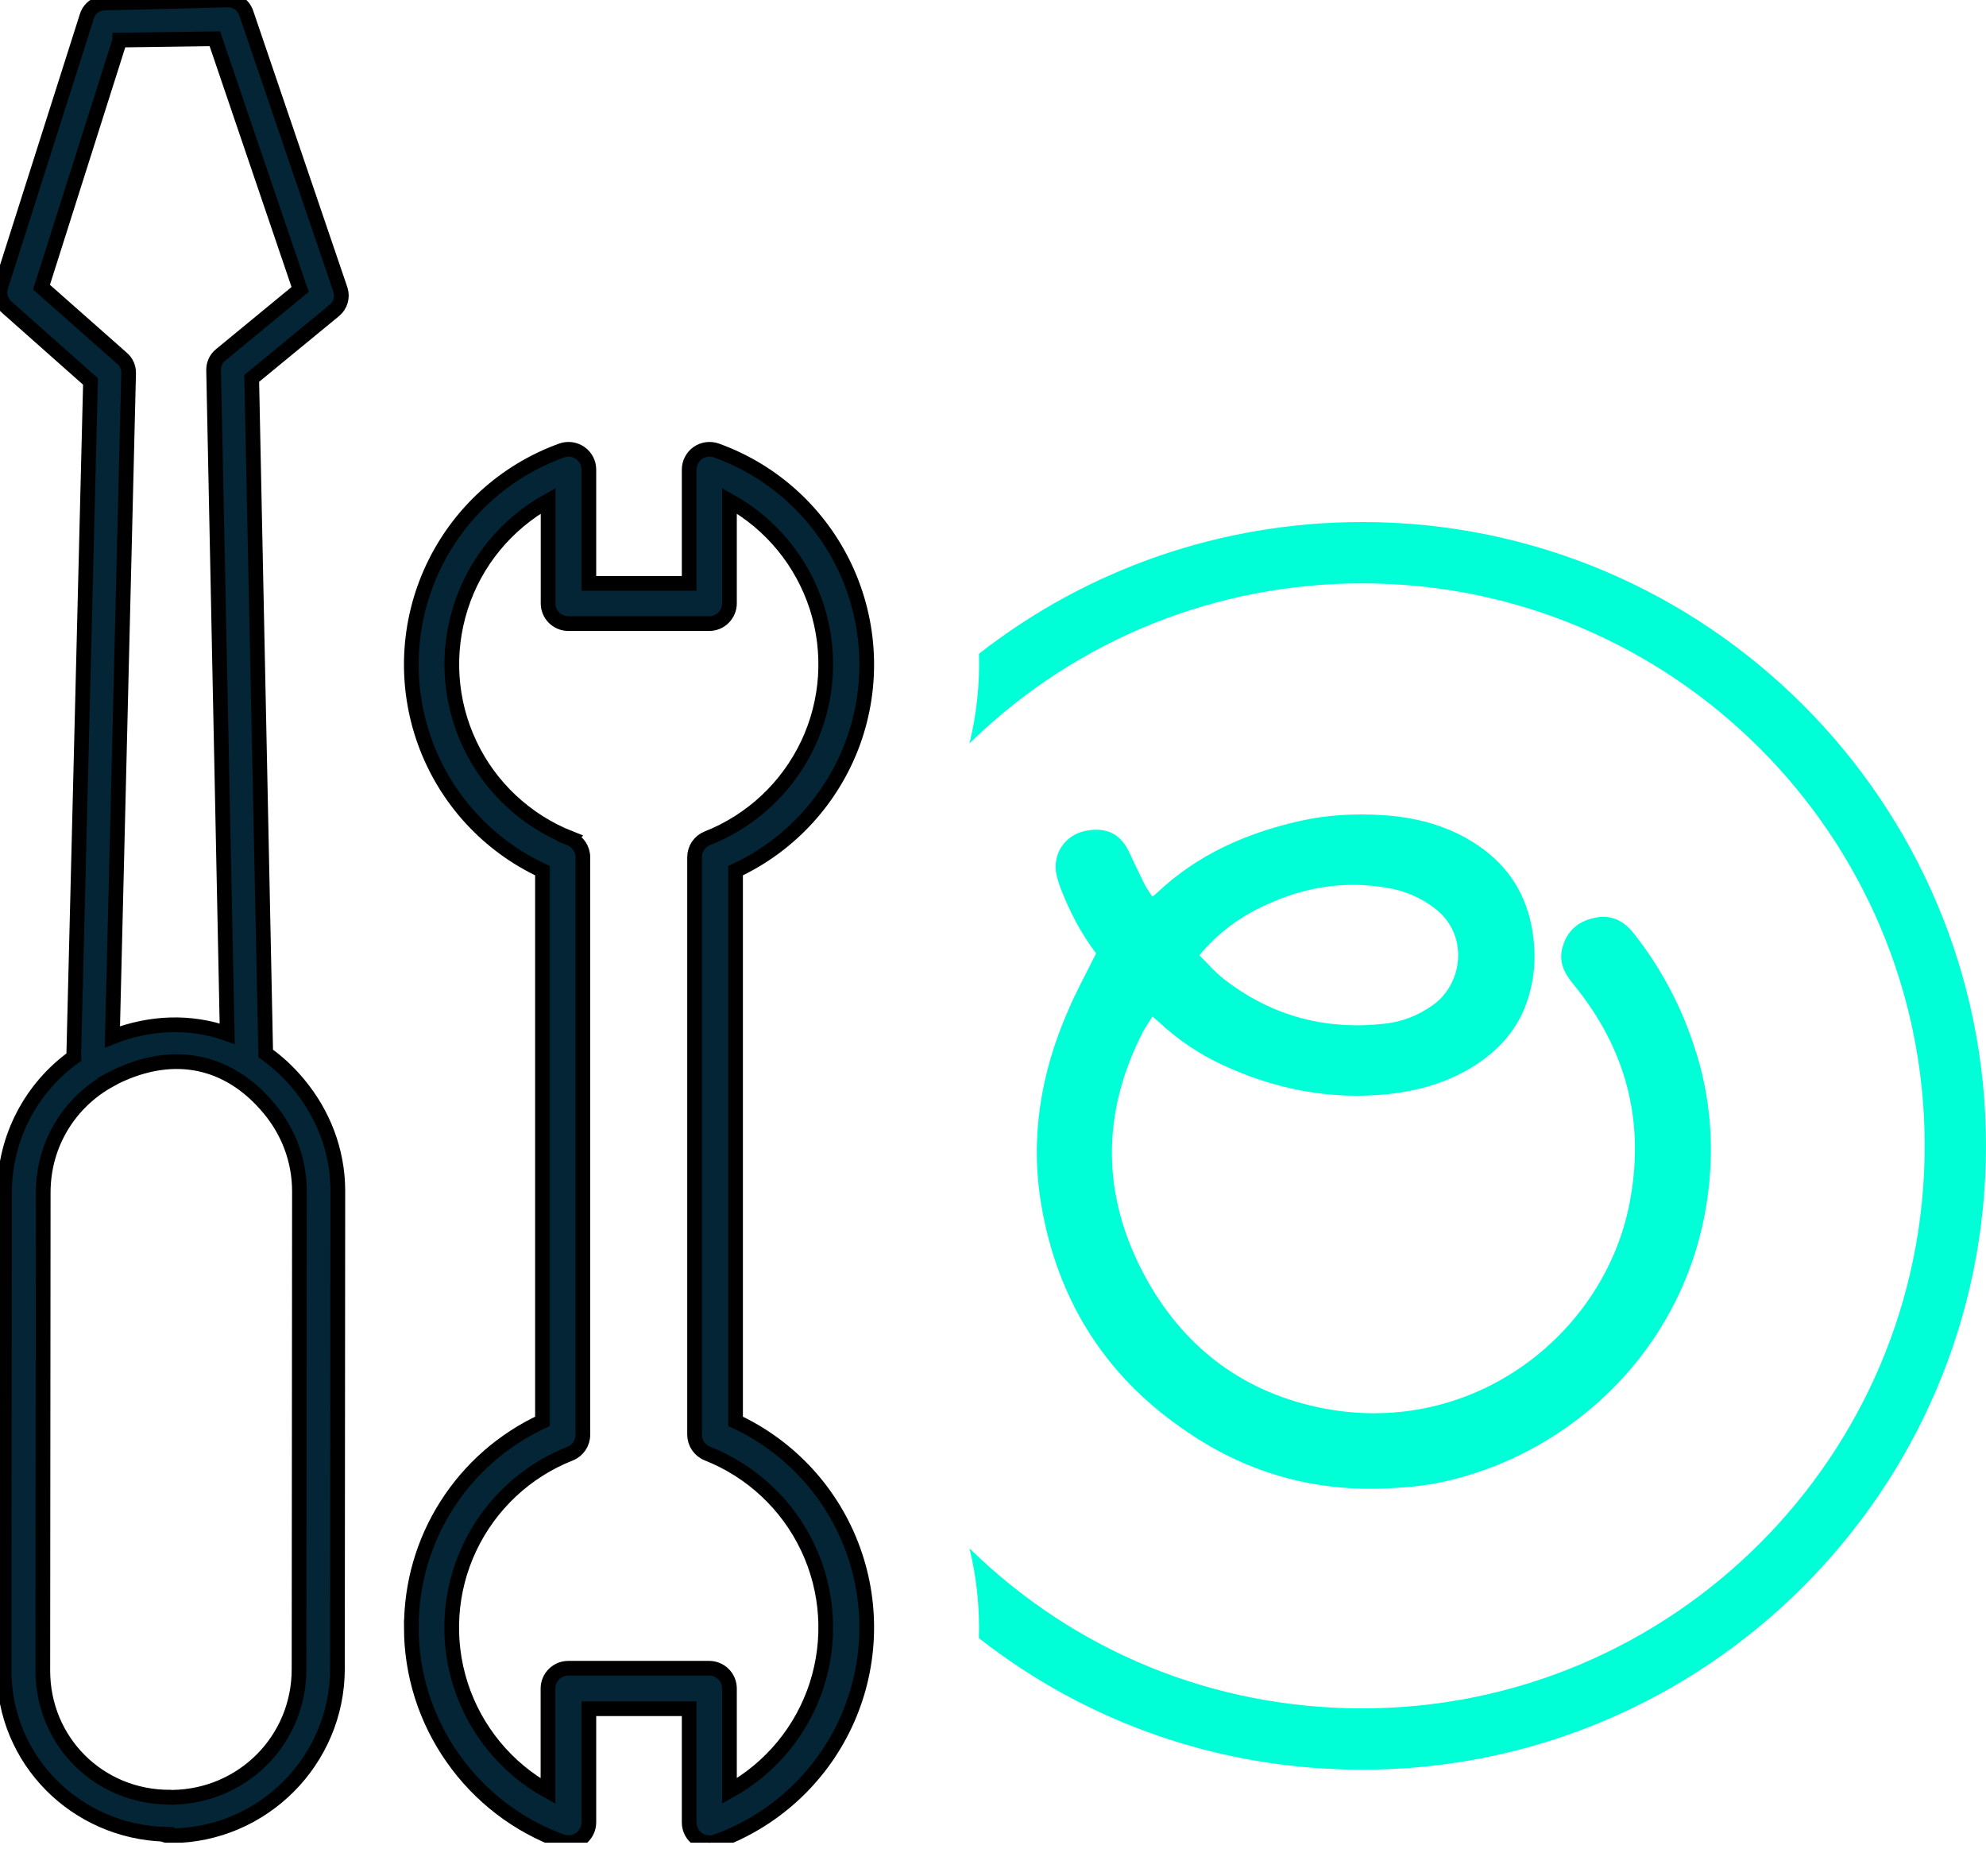
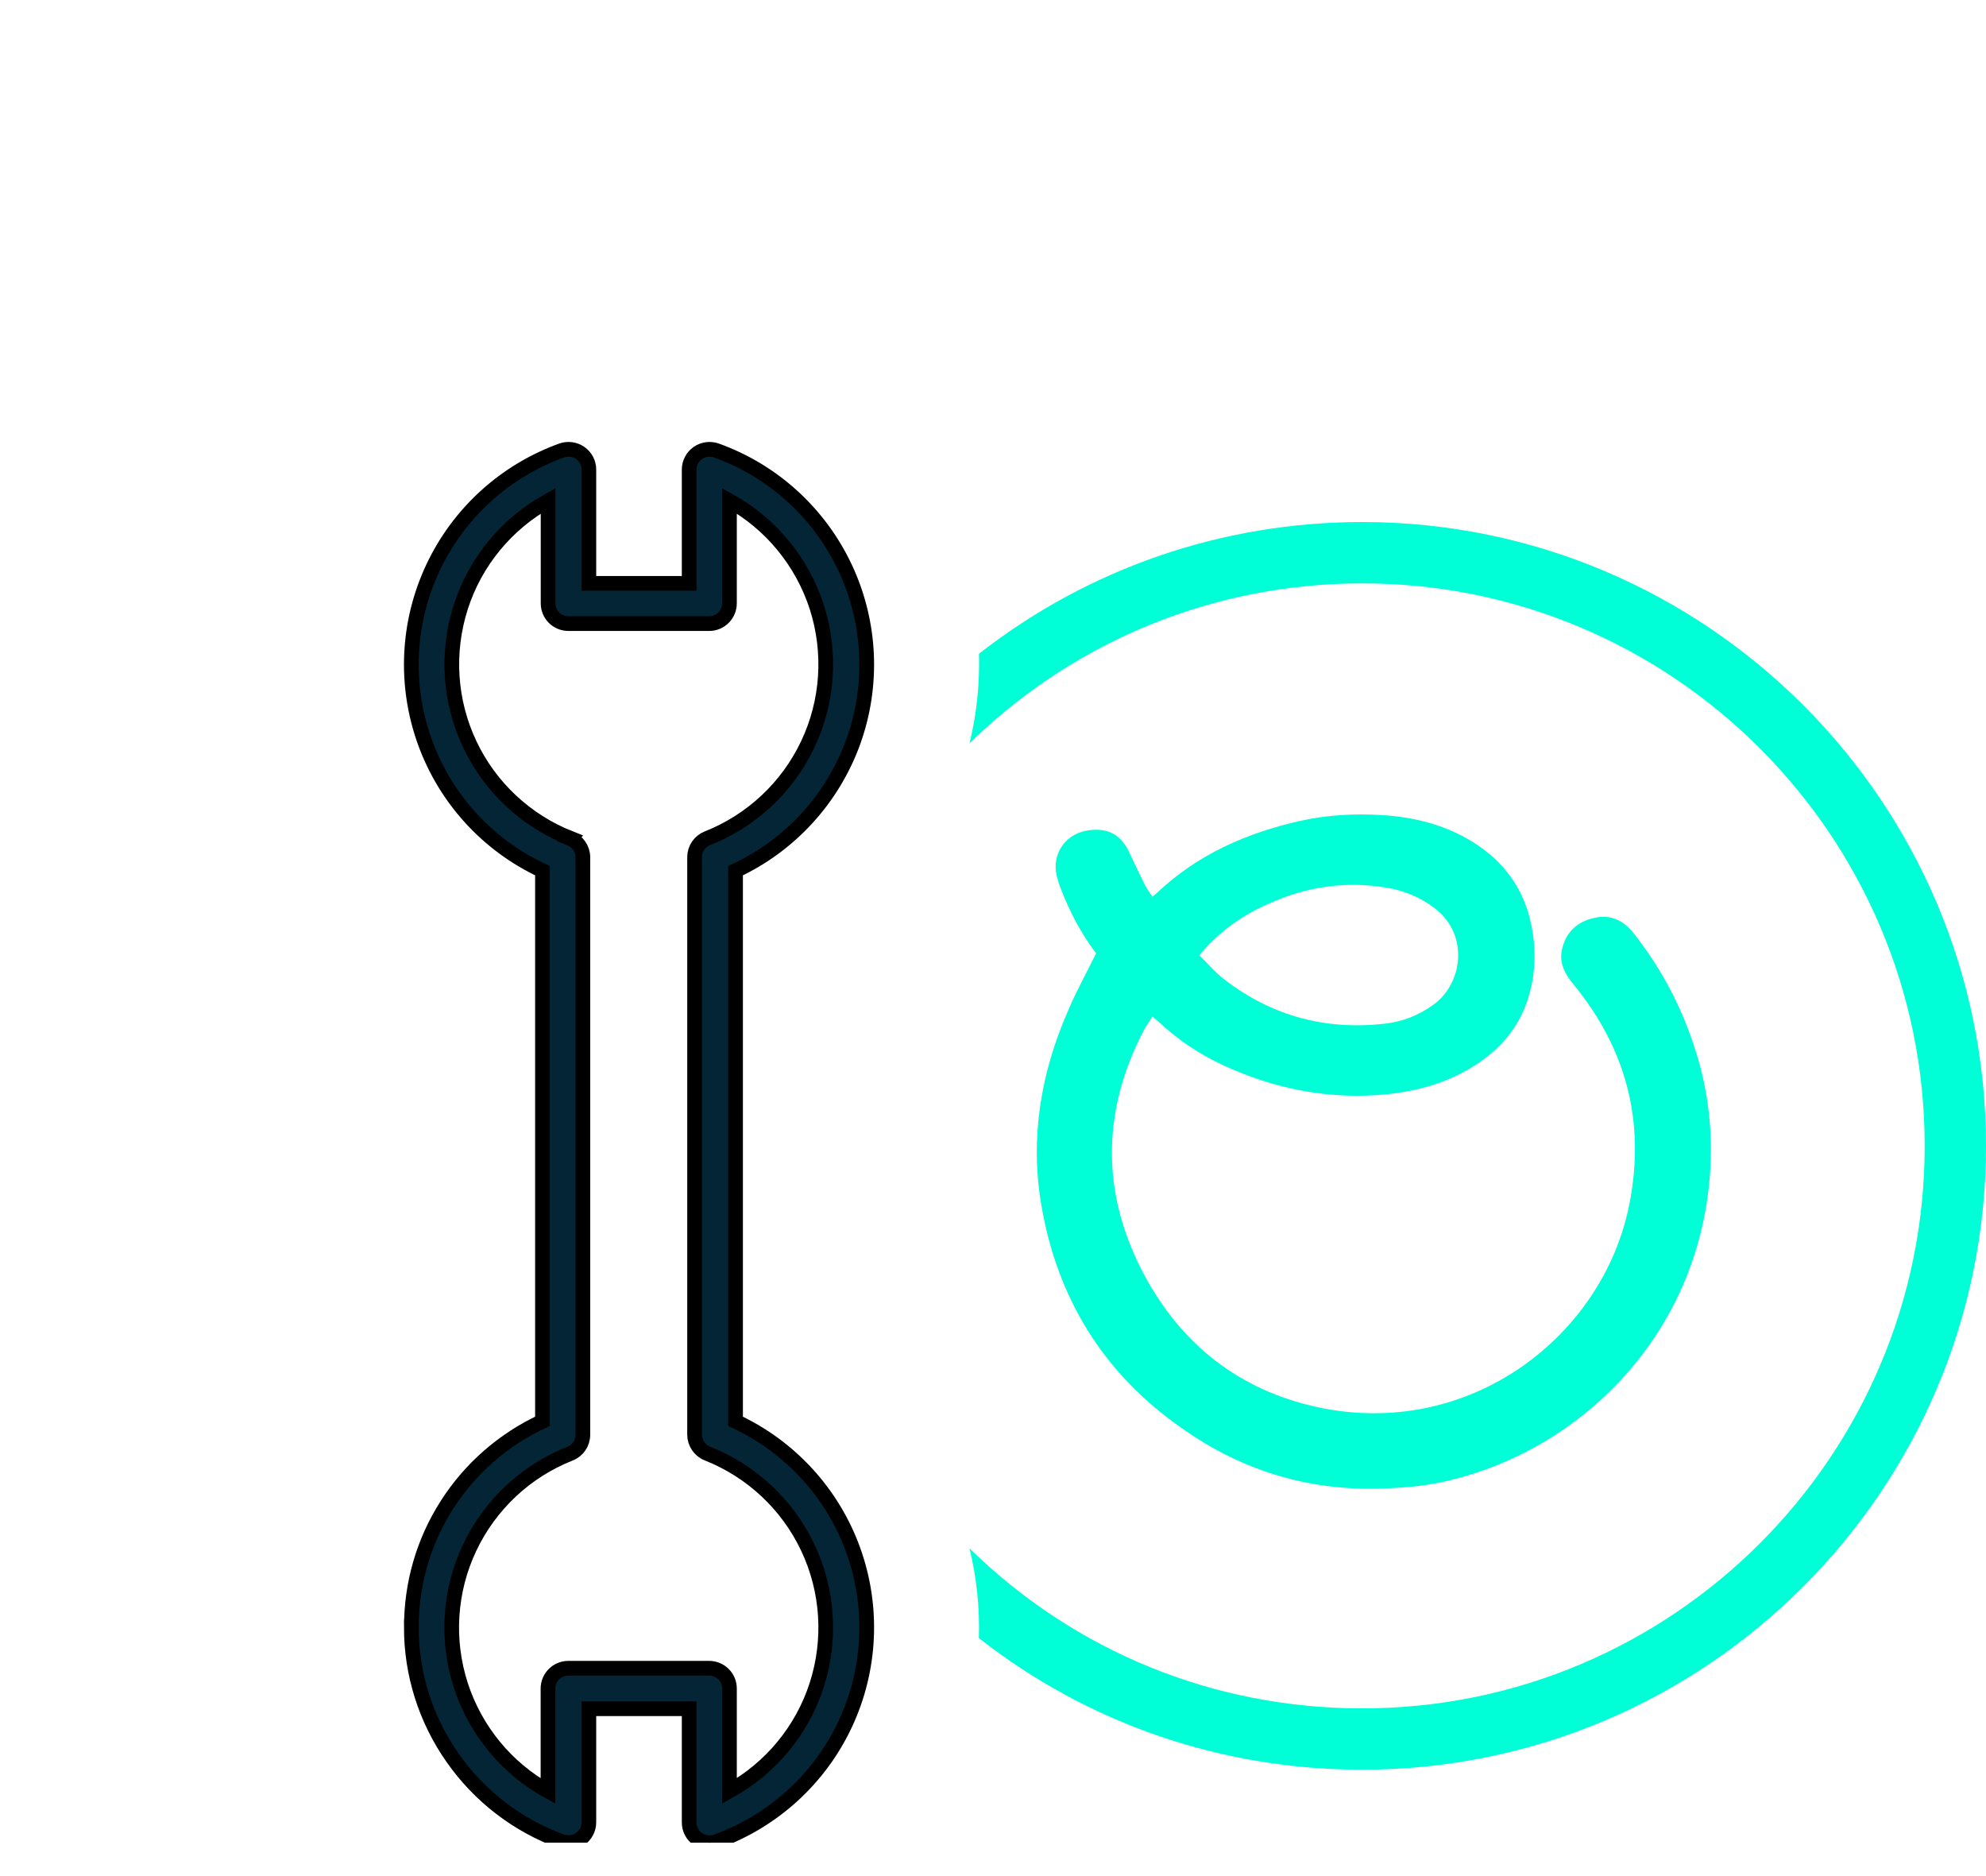
<svg xmlns="http://www.w3.org/2000/svg" width="54" height="51" viewBox="0 0 54 51" fill="none">
  <g clip-path="url(#clip0_892_2563)">
-     <path d="M2.506 0.214C2.436 0.278 2.386 0.358 2.361 0.447L0.019 7.808C-0.039 8.005 0.028 8.219 0.183 8.35L2.461 10.369L2.006 28.644C2.003 28.675 2.003 28.708 2.006 28.739C0.864 29.561 0.125 30.908 0.122 32.419L0.111 45.408C0.111 47.853 2.072 49.797 4.497 49.864L4.492 49.886L4.514 49.892C4.533 49.892 4.553 49.894 4.572 49.894C4.586 49.9 4.603 49.903 4.617 49.906L4.631 49.897C4.631 49.897 4.644 49.9 4.653 49.903C7.144 49.892 9.172 47.858 9.175 45.367L9.186 32.378C9.186 31.267 8.775 30.267 8.128 29.483C7.853 29.15 7.553 28.869 7.225 28.639L6.844 10.286L9.094 8.436C9.258 8.3 9.322 8.078 9.256 7.875L6.694 0.353C6.619 0.131 6.403 -0.014 6.169 -5.59068e-05L2.825 0.083C2.708 0.089 2.594 0.133 2.506 0.214ZM3.258 1.089L5.842 1.053L8.161 7.869L6 9.647C5.875 9.747 5.806 9.9 5.808 10.058L6.178 28.1C5.192 27.75 4.1 27.78 3.056 28.186L3.497 10.144C3.5 9.989 3.436 9.842 3.319 9.742L1.128 7.806L3.258 1.092V1.089ZM2.983 29.355C4.592 28.497 6.172 28.75 7.325 30.142C7.833 30.753 8.142 31.53 8.142 32.389L8.131 45.378C8.131 47.3 6.603 48.831 4.686 48.858C4.678 48.858 4.672 48.853 4.664 48.853L4.65 48.861C4.642 48.861 4.636 48.858 4.628 48.855C2.692 48.864 1.161 47.339 1.164 45.406L1.175 32.417C1.175 31.086 1.903 29.95 2.986 29.358L2.983 29.355Z" fill="#032536" stroke="black" stroke-width="0.4" />
    <path d="M11.184 44.238C11.184 45.511 11.578 46.75 12.311 47.791C13.042 48.833 14.075 49.625 15.27 50.058C15.439 50.119 15.628 50.094 15.775 49.991C15.922 49.888 16.011 49.719 16.011 49.541V46.45H18.739V49.544C18.739 49.725 18.828 49.891 18.975 49.994C19.122 50.097 19.311 50.122 19.481 50.061C21.025 49.502 22.284 48.355 22.981 46.869C23.678 45.383 23.756 43.68 23.198 42.136C22.639 40.591 21.489 39.333 20 38.638V23.669C21.486 22.975 22.636 21.716 23.198 20.172C23.756 18.627 23.678 16.925 22.981 15.438C22.284 13.952 21.025 12.802 19.481 12.247C19.311 12.186 19.122 12.211 18.975 12.313C18.828 12.416 18.739 12.586 18.739 12.763V15.858H16.011V12.763C16.011 12.583 15.922 12.416 15.775 12.313C15.628 12.211 15.439 12.186 15.27 12.247C13.725 12.805 12.467 13.952 11.77 15.438C11.072 16.925 10.995 18.627 11.553 20.172C12.111 21.716 13.261 22.975 14.75 23.669V38.638C13.684 39.133 12.778 39.925 12.148 40.916C11.514 41.908 11.181 43.063 11.186 44.238H11.184ZM15.503 22.788C14.303 22.313 13.325 21.402 12.773 20.233C12.22 19.066 12.134 17.733 12.528 16.502C12.922 15.272 13.773 14.241 14.903 13.613V16.402C14.903 16.55 14.961 16.688 15.064 16.791C15.167 16.894 15.309 16.952 15.453 16.952H19.284C19.431 16.952 19.57 16.894 19.672 16.791C19.775 16.688 19.834 16.547 19.834 16.402V13.613C20.964 14.238 21.811 15.272 22.209 16.502C22.603 17.733 22.517 19.066 21.964 20.233C21.411 21.4 20.436 22.313 19.234 22.788C19.023 22.872 18.886 23.075 18.886 23.302V39C18.886 39.225 19.025 39.43 19.234 39.513C20.434 39.988 21.411 40.9 21.964 42.069C22.517 43.236 22.603 44.569 22.209 45.8C21.814 47.03 20.964 48.061 19.834 48.688V45.9C19.834 45.752 19.775 45.613 19.672 45.511C19.57 45.408 19.428 45.35 19.284 45.35H15.453C15.148 45.35 14.9 45.597 14.9 45.902V48.691C13.77 48.066 12.922 47.033 12.525 45.802C12.131 44.572 12.217 43.238 12.77 42.072C13.322 40.905 14.297 39.991 15.5 39.516C15.711 39.433 15.848 39.23 15.848 39.002V23.305C15.848 23.08 15.709 22.875 15.5 22.791L15.503 22.788Z" fill="#032536" stroke="black" stroke-width="0.4" />
    <path d="M37.041 14.191C33.227 14.191 29.586 15.453 26.619 17.772C26.641 18.586 26.558 19.405 26.361 20.208C26.402 20.166 26.441 20.128 26.483 20.089C29.339 17.361 33.089 15.858 37.041 15.858C45.475 15.858 52.333 22.719 52.333 31.15C52.333 39.58 45.475 46.441 37.041 46.441C33.011 46.441 29.233 44.9 26.361 42.091C26.558 42.897 26.641 43.716 26.616 44.53C29.58 46.852 33.208 48.108 37.041 48.108C46.391 48.108 54 40.5 54 31.15C54 21.8 46.391 14.191 37.041 14.191Z" fill="#00FFD6" />
    <path d="M46.109 28.583C45.745 27.405 45.178 26.33 44.417 25.366C44.139 25.019 43.792 24.85 43.345 24.953C42.906 25.047 42.6 25.316 42.484 25.758C42.373 26.155 42.542 26.469 42.789 26.766C44.225 28.519 44.742 30.508 44.303 32.736C43.592 36.333 39.942 39.153 35.8 38.247C33.703 37.789 32.131 36.553 31.117 34.666C29.95 32.483 29.942 30.264 31.075 28.055C31.142 27.919 31.245 27.783 31.336 27.633C31.411 27.7 31.464 27.744 31.514 27.786C32.023 28.261 32.586 28.641 33.214 28.936C34.659 29.614 36.173 29.908 37.77 29.741C38.589 29.647 39.359 29.427 40.061 28.989C40.72 28.575 41.236 28.025 41.506 27.269C41.725 26.652 41.775 26.008 41.675 25.355C41.523 24.355 41.042 23.569 40.206 22.994C39.403 22.444 38.489 22.208 37.536 22.155C36.8 22.114 36.067 22.155 35.348 22.316C33.886 22.647 32.559 23.23 31.459 24.272C31.425 24.305 31.392 24.33 31.331 24.375C31.264 24.264 31.186 24.164 31.128 24.052C30.984 23.764 30.85 23.477 30.714 23.189C30.486 22.697 30.139 22.494 29.598 22.572C29.023 22.647 28.642 23.13 28.711 23.697C28.736 23.85 28.786 24.003 28.839 24.147C29.084 24.783 29.398 25.383 29.803 25.916C29.534 26.466 29.253 26.966 29.034 27.491C28.298 29.175 28.003 30.936 28.314 32.758C28.745 35.297 30.014 37.347 32.117 38.811C33.825 40.03 35.742 40.58 37.848 40.453C38.381 40.428 38.903 40.369 39.42 40.241C42.961 39.394 46.173 36.322 46.495 31.919C46.578 30.794 46.453 29.675 46.114 28.591L46.109 28.583ZM34.47 24.58C35.5 24.105 36.575 23.944 37.689 24.13C38.17 24.205 38.62 24.391 39.009 24.689C39.964 25.416 39.77 26.764 38.95 27.33C38.553 27.611 38.114 27.78 37.639 27.83C36.034 28.008 34.581 27.619 33.295 26.628C33.05 26.441 32.848 26.205 32.611 25.966C33.145 25.33 33.761 24.891 34.47 24.578V24.58Z" fill="#00FFD6" />
  </g>
  <defs>
    <clipPath id="clip0_892_2563">
      <rect width="54" height="50.092" fill="white" />
    </clipPath>
  </defs>
</svg>